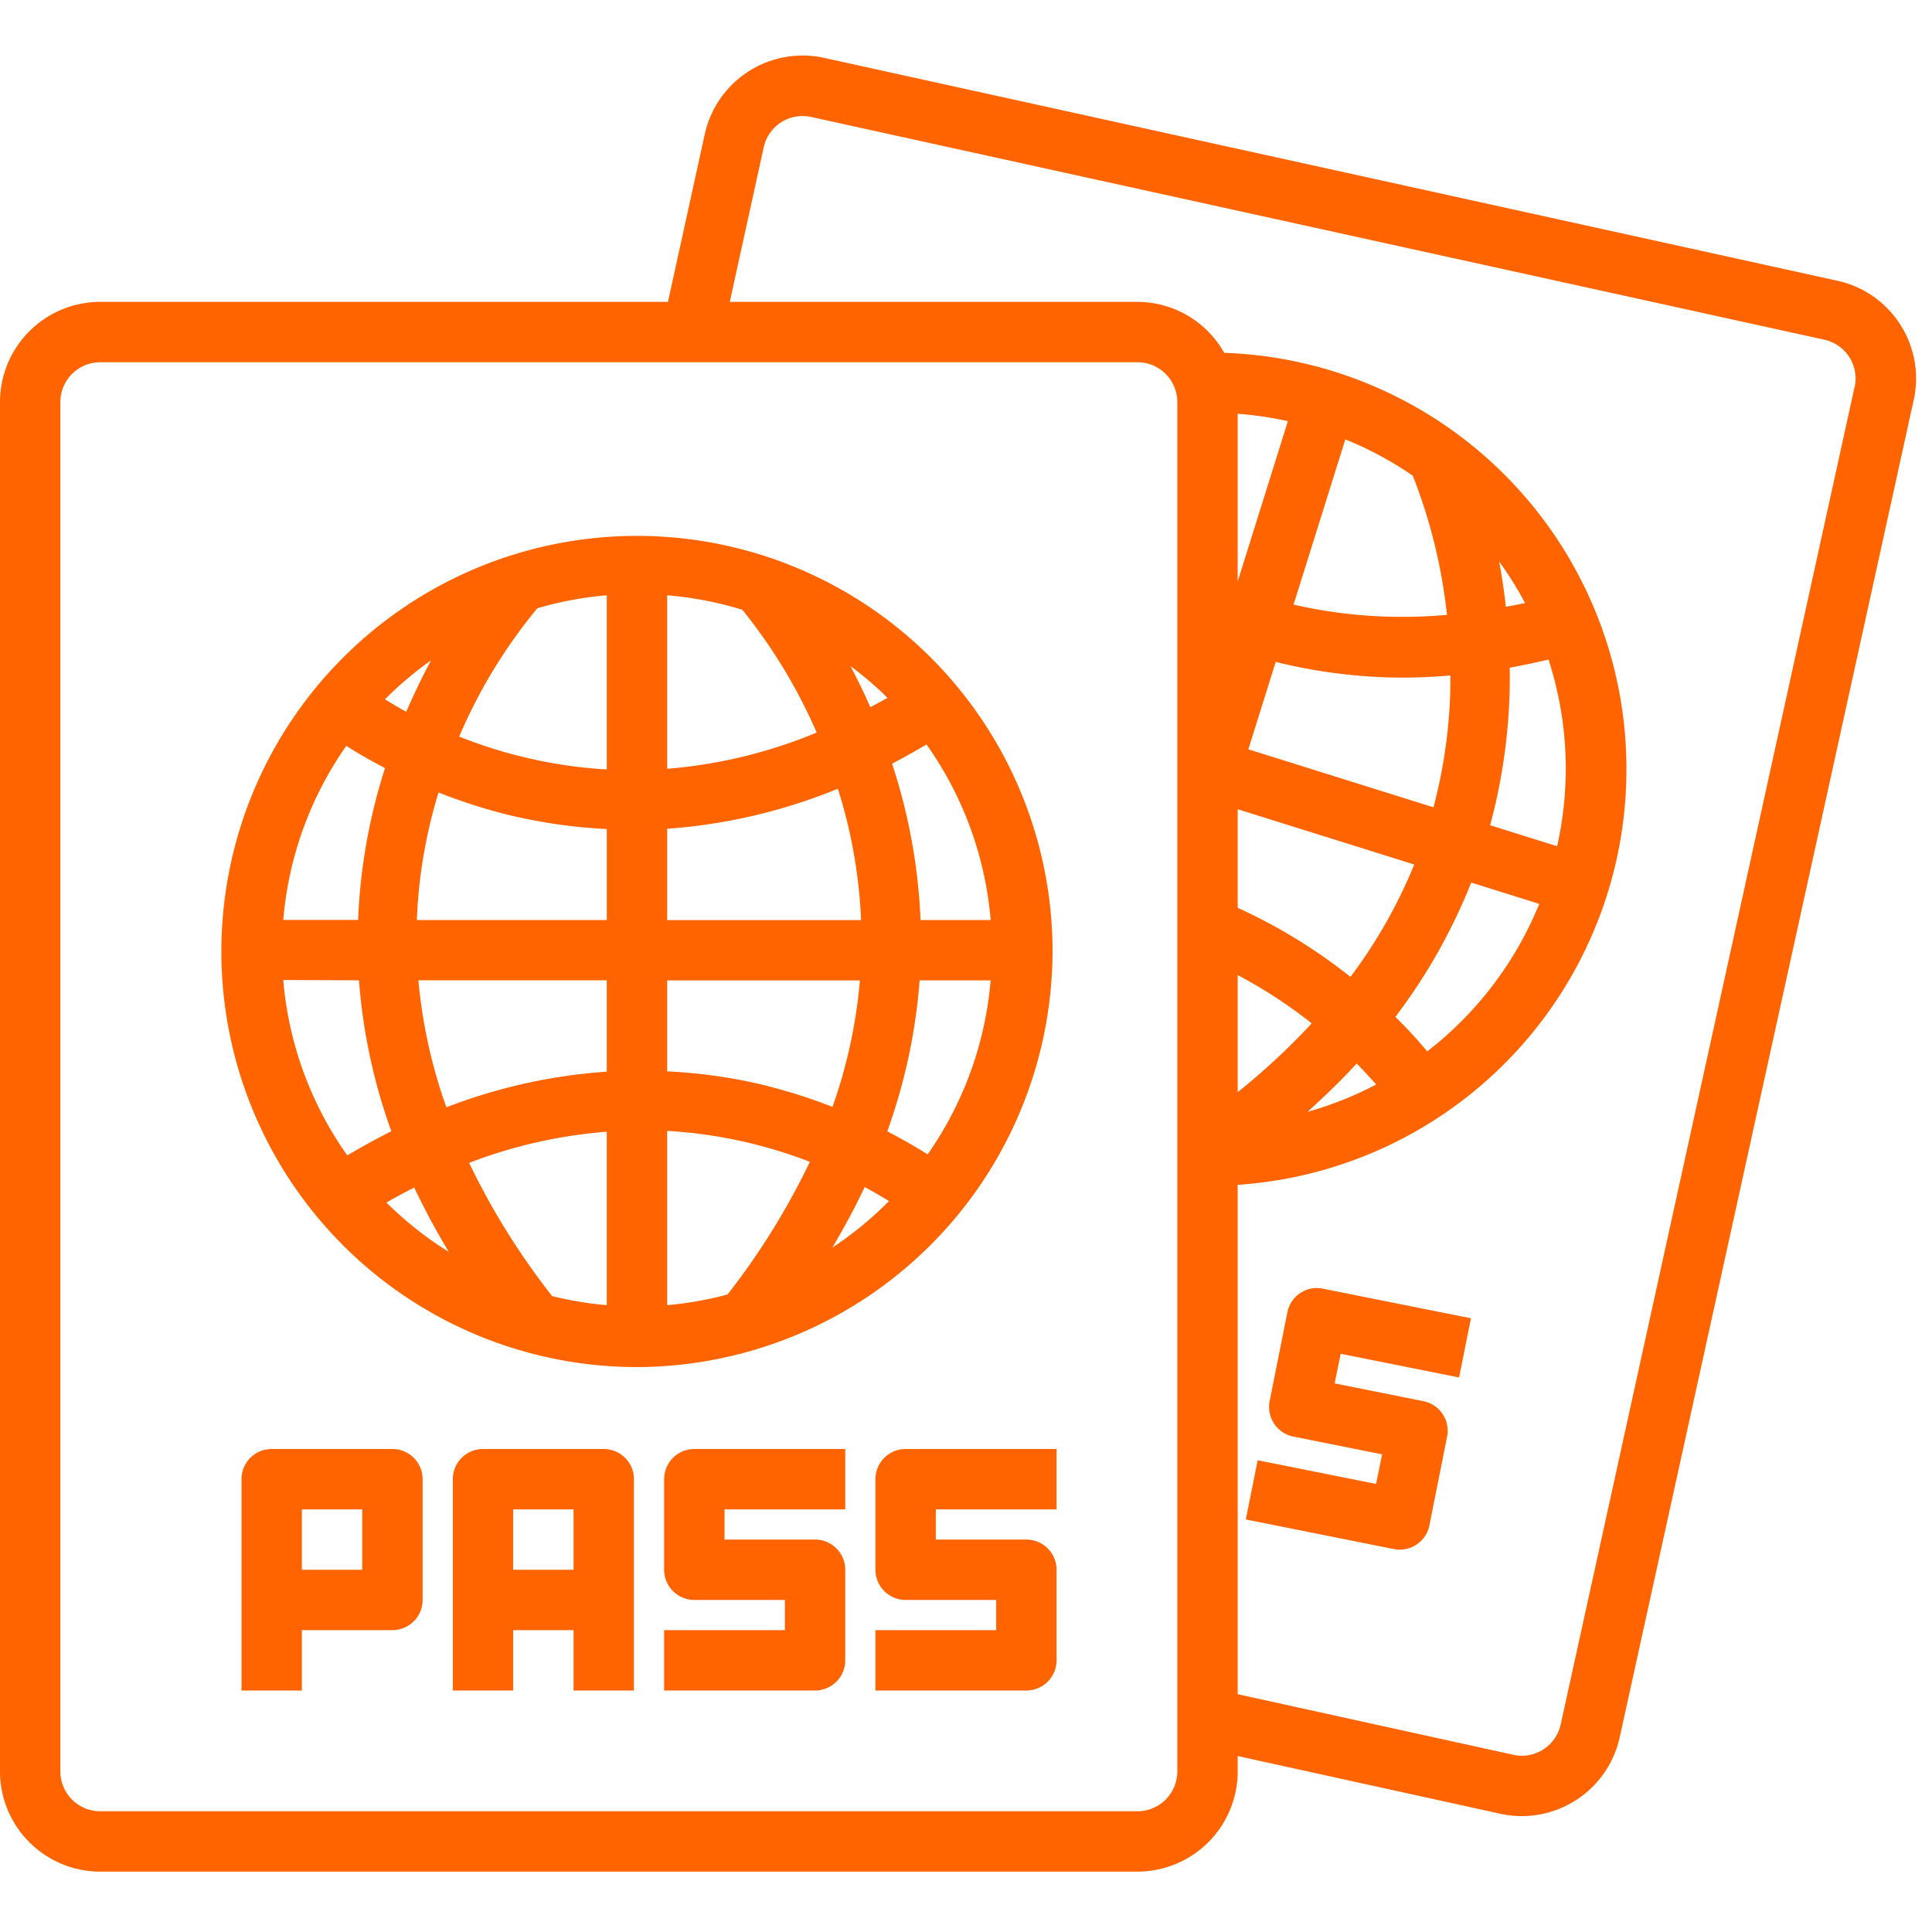
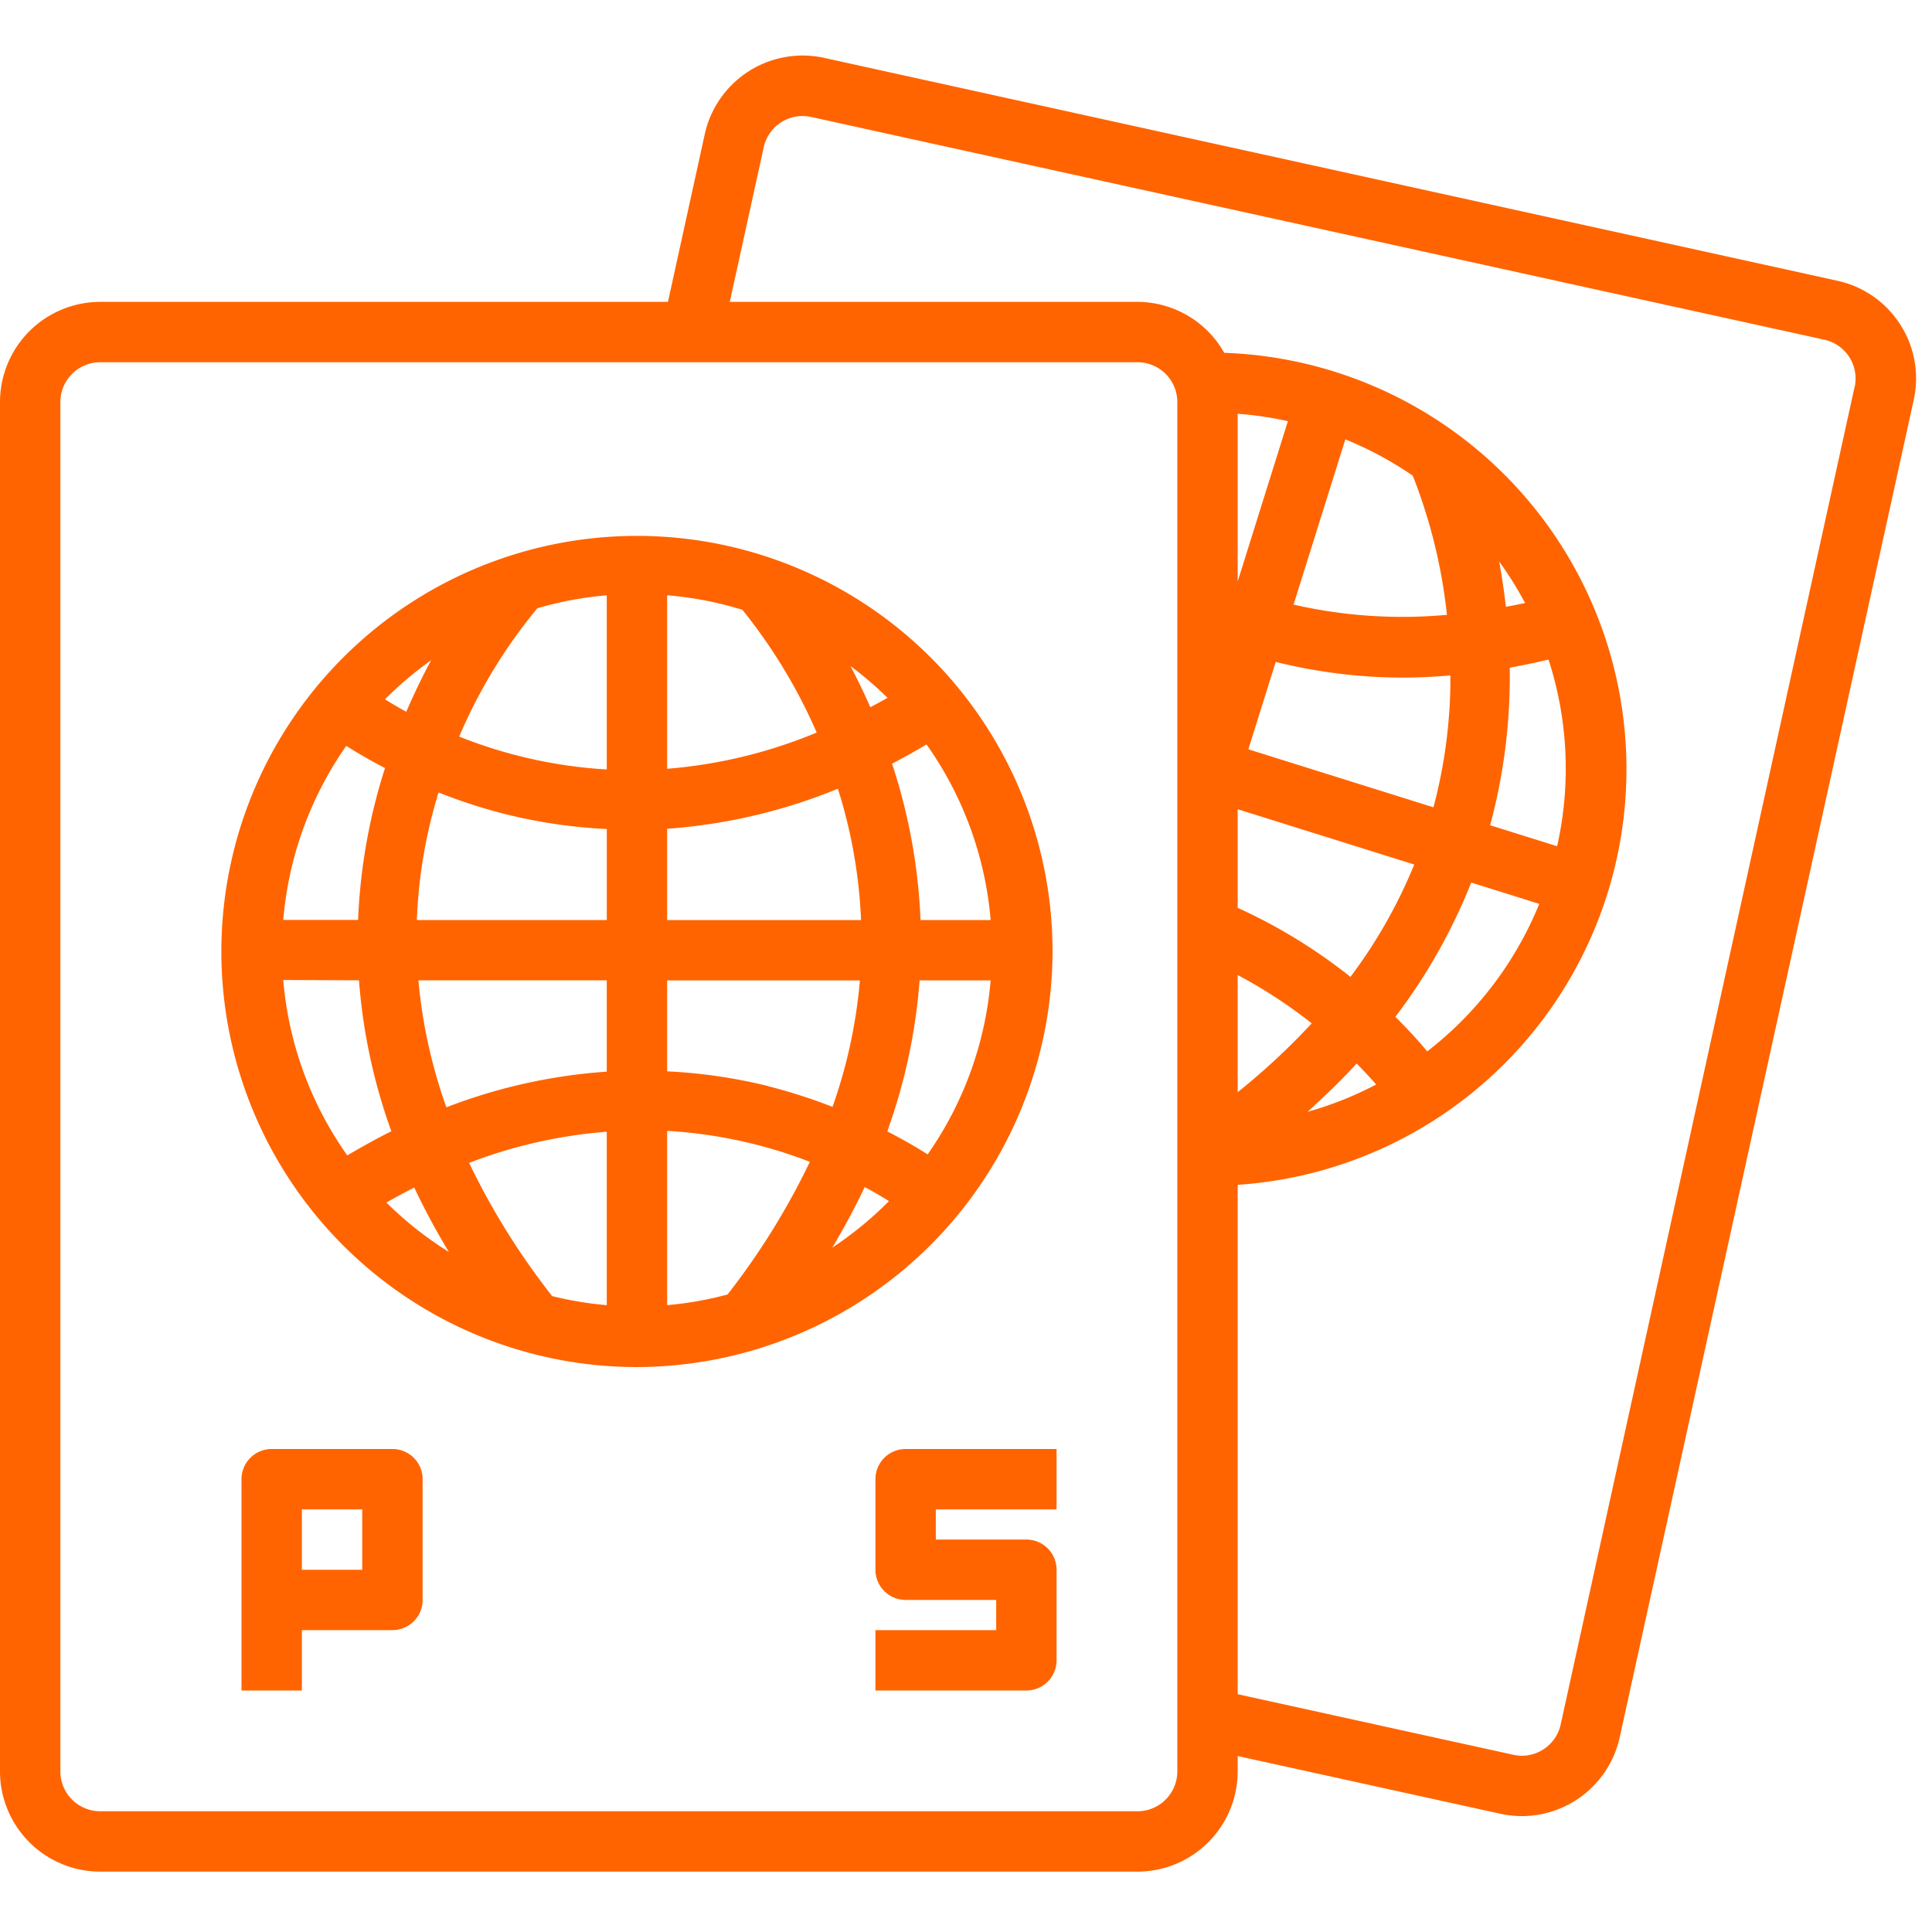
<svg xmlns="http://www.w3.org/2000/svg" width="512" height="512" x="0" y="0" viewBox="0 0 64 64" style="enable-background:new 0 0 512 512" xml:space="preserve" class="">
  <g>
    <path d="M62.947,10.749A3.3,3.3,0,0,0,60.864,9.3L27.3,1.917a3.32,3.32,0,0,0-3.954,2.528L22.127,10H3.318A3.322,3.322,0,0,0,0,13.318V58.682A3.322,3.322,0,0,0,3.318,62H37.682A3.322,3.322,0,0,0,41,58.682v-.511l8.7,1.912a3.364,3.364,0,0,0,.714.078,3.324,3.324,0,0,0,3.24-2.606l9.74-44.306A3.294,3.294,0,0,0,62.947,10.749ZM39,58.682A1.319,1.319,0,0,1,37.682,60H3.318A1.319,1.319,0,0,1,2,58.682V13.318A1.319,1.319,0,0,1,3.318,12H37.682A1.319,1.319,0,0,1,39,13.318Zm3.663-44.73L41,19.261V13.707A11.518,11.518,0,0,1,42.663,13.952Zm4.822,12.791-6.132-1.921.907-2.895a17.646,17.646,0,0,0,4.2.52c.523,0,1.053-.028,1.586-.072,0,.22,0,.441-.009.667A16.753,16.753,0,0,1,47.485,26.743ZM41,26.807l5.849,1.832a16.717,16.717,0,0,1-2.113,3.721A17.906,17.906,0,0,0,41,30.073ZM41,32.3a16.1,16.1,0,0,1,2.453,1.6A22.714,22.714,0,0,1,41,36.18Zm3.942,2.932c.252.255.466.489.645.694a11.708,11.708,0,0,1-2.274.905C43.9,36.3,44.449,35.77,44.942,35.23Zm2.34-.4c-.266-.32-.619-.712-1.058-1.148a18.86,18.86,0,0,0,2.512-4.448l2.254.706A11.8,11.8,0,0,1,47.282,34.826Zm2.081-7.494a18.957,18.957,0,0,0,.649-5.221q.639-.114,1.285-.268a11.712,11.712,0,0,1,.285,6.183Zm.522-7.228c-.06-.534-.136-1.039-.223-1.51a11.865,11.865,0,0,1,.859,1.377C50.309,20.018,50.1,20.064,49.885,20.1ZM46.8,15.758a17.7,17.7,0,0,1,1.132,4.609,16.142,16.142,0,0,1-5.081-.339l1.715-5.473A11.679,11.679,0,0,1,46.8,15.758Zm14.635-2.939L51.7,57.125a1.31,1.31,0,0,1-.577.827,1.3,1.3,0,0,1-.994.177L41,56.123V39.249a13.8,13.8,0,0,0-.446-27.561A3.308,3.308,0,0,0,37.682,10H24.175L25.3,4.875a1.318,1.318,0,0,1,1.571-1l33.562,7.378a1.318,1.318,0,0,1,1.005,1.57Z" fill="#ff6400" data-original="#000000" />
    <path d="M34.867,31.478A13.767,13.767,0,1,0,21.1,45.286,13.8,13.8,0,0,0,34.867,31.478Zm-4.373-1a18.968,18.968,0,0,0-.943-5.179c.377-.2.758-.41,1.141-.638a11.761,11.761,0,0,1,2.125,5.817ZM22.1,27.454a18.342,18.342,0,0,0,5.655-1.326c.067.213.133.428.193.651a16.694,16.694,0,0,1,.576,3.7H22.1Zm6.731-4.027c-.215-.488-.436-.943-.659-1.364A11.743,11.743,0,0,1,29.4,23.116C29.21,23.226,29.021,23.326,28.832,23.427Zm-1.778.84a16.27,16.27,0,0,1-4.953,1.2V19.72a11.667,11.667,0,0,1,2.492.48A17.737,17.737,0,0,1,27.054,24.267ZM20.1,25.489A15.614,15.614,0,0,1,15.212,24.4,17.238,17.238,0,0,1,17.8,20.15a11.633,11.633,0,0,1,2.3-.43ZM16.76,26.974a17.44,17.44,0,0,0,3.341.489v3.015H13.809a16.518,16.518,0,0,1,.718-4.226A18.045,18.045,0,0,0,16.76,26.974ZM20.1,35.5a18.184,18.184,0,0,0-5.313,1.181,17.044,17.044,0,0,1-.927-4.207H20.1Zm-8.239-5.026H9.384a11.75,11.75,0,0,1,2.087-5.766c.335.215.767.467,1.283.736A18.97,18.97,0,0,0,11.862,30.478Zm.031,2a18.827,18.827,0,0,0,1.072,5c-.482.24-.969.512-1.46.8a11.745,11.745,0,0,1-2.121-5.81Zm1.828,6.861a23.657,23.657,0,0,0,1.15,2.138,11.8,11.8,0,0,1-2.07-1.638Q13.264,39.572,13.721,39.339Zm1.821-.813A16.142,16.142,0,0,1,20.1,37.49v5.745a11.578,11.578,0,0,1-1.809-.3A23.857,23.857,0,0,1,15.542,38.526Zm6.559-1.06a15.579,15.579,0,0,1,4.728,1.025A23.908,23.908,0,0,1,24.1,42.882a11.622,11.622,0,0,1-2,.353Zm3.341-1.485A17.353,17.353,0,0,0,22.1,35.49V32.478h6.385a16.808,16.808,0,0,1-.907,4.189A17.921,17.921,0,0,0,25.442,35.981Zm5.021-3.5h2.354a11.753,11.753,0,0,1-2.087,5.764c-.346-.222-.8-.484-1.337-.764A18.873,18.873,0,0,0,30.463,32.478ZM14.282,21.872c-.278.514-.557,1.088-.824,1.707-.268-.147-.5-.286-.706-.413A11.831,11.831,0,0,1,14.282,21.872ZM27.571,41.33c.4-.676.764-1.347,1.072-2.008.309.166.578.324.806.466A11.884,11.884,0,0,1,27.571,41.33Z" fill="#ff6400" data-original="#000000" />
    <path d="M13,48H9a1,1,0,0,0-1,1v7h2V54h3a1,1,0,0,0,1-1V49A1,1,0,0,0,13,48Zm-1,4H10V50h2Z" fill="#ff6400" data-original="#000000" />
-     <path d="M20,48H16a1,1,0,0,0-1,1v7h2V54h2v2h2V49A1,1,0,0,0,20,48Zm-1,4H17V50h2Z" fill="#ff6400" data-original="#000000" />
-     <path d="M22,49v3a1,1,0,0,0,1,1h3v1H22v2h5a1,1,0,0,0,1-1V52a1,1,0,0,0-1-1H24V50h4V48H23A1,1,0,0,0,22,49Z" fill="#ff6400" data-original="#000000" />
    <path d="M29,49v3a1,1,0,0,0,1,1h3v1H29v2h5a1,1,0,0,0,1-1V52a1,1,0,0,0-1-1H31V50h4V48H30A1,1,0,0,0,29,49Z" fill="#ff6400" data-original="#000000" />
-     <path d="M43.072,42.834a1,1,0,0,0-.426.636l-.587,2.942a1,1,0,0,0,.784,1.176l2.941.589-.2.98-3.922-.784-.393,1.961,4.9.98a.932.932,0,0,0,.2.02,1,1,0,0,0,.981-.8l.587-2.942a1,1,0,0,0-.784-1.176l-2.941-.589.2-.98,3.922.784.393-1.961-4.9-.98A.991.991,0,0,0,43.072,42.834Z" fill="#ff6400" data-original="#000000" />
  </g>
</svg>